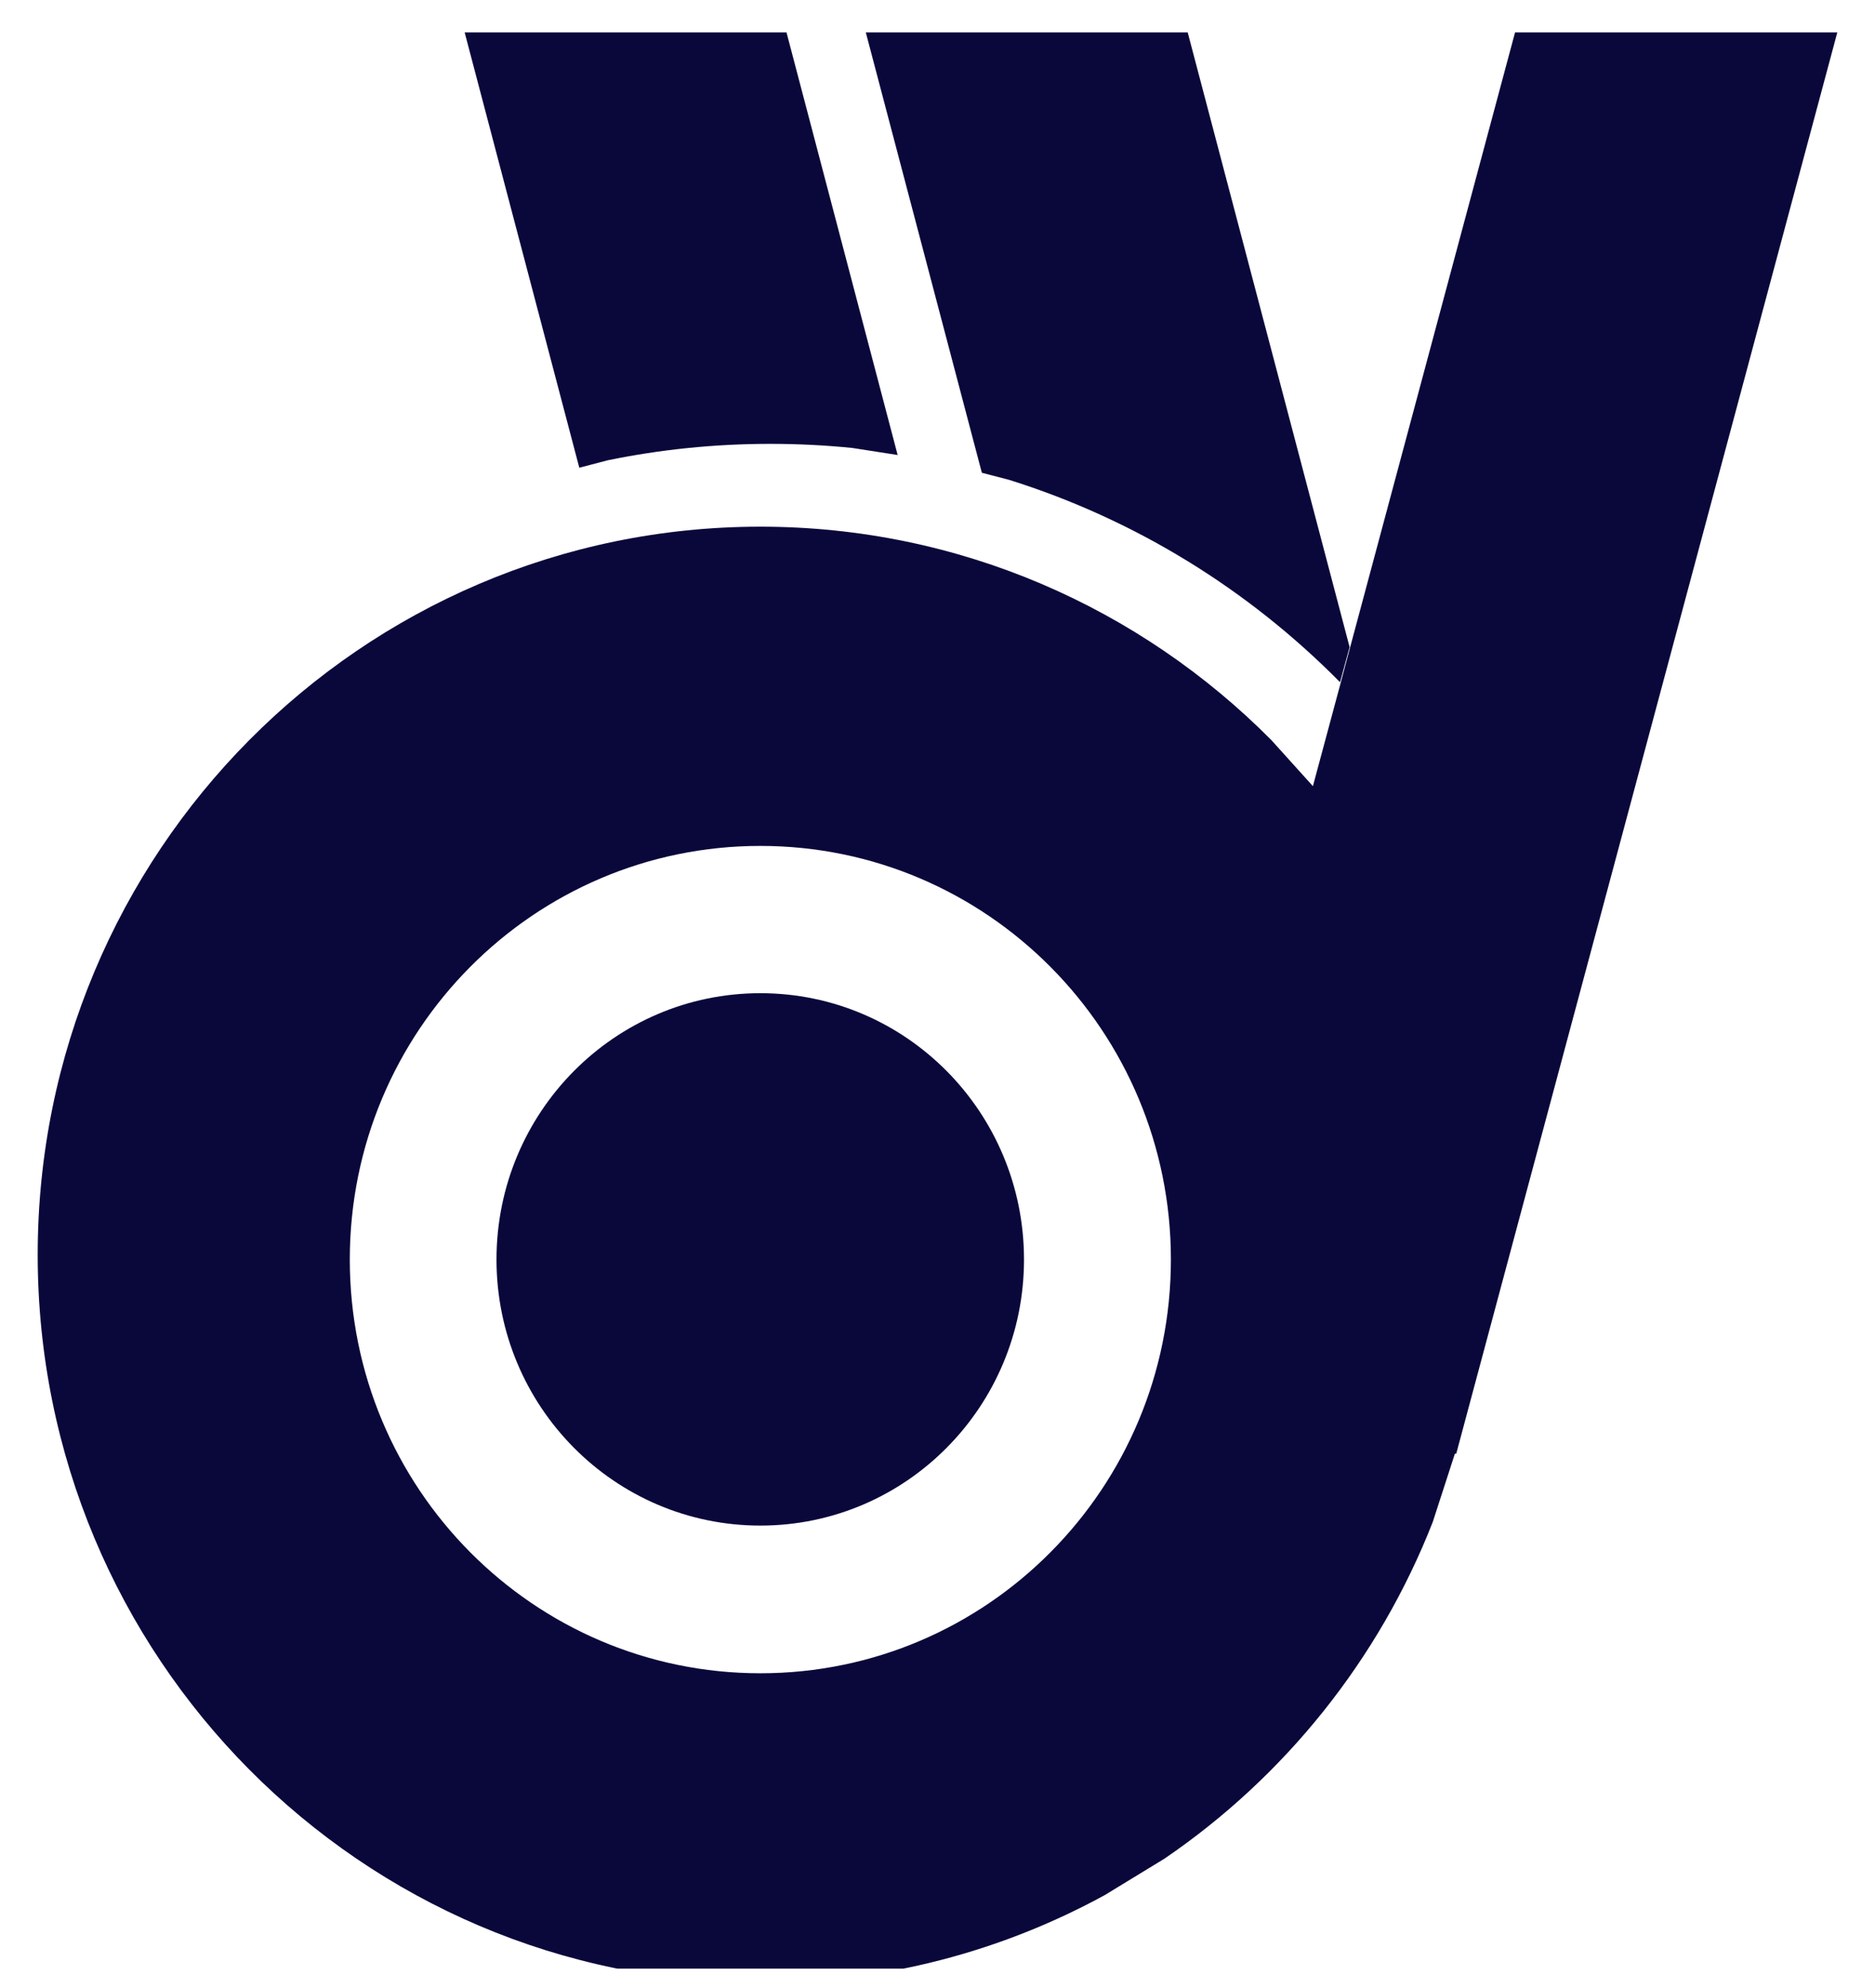
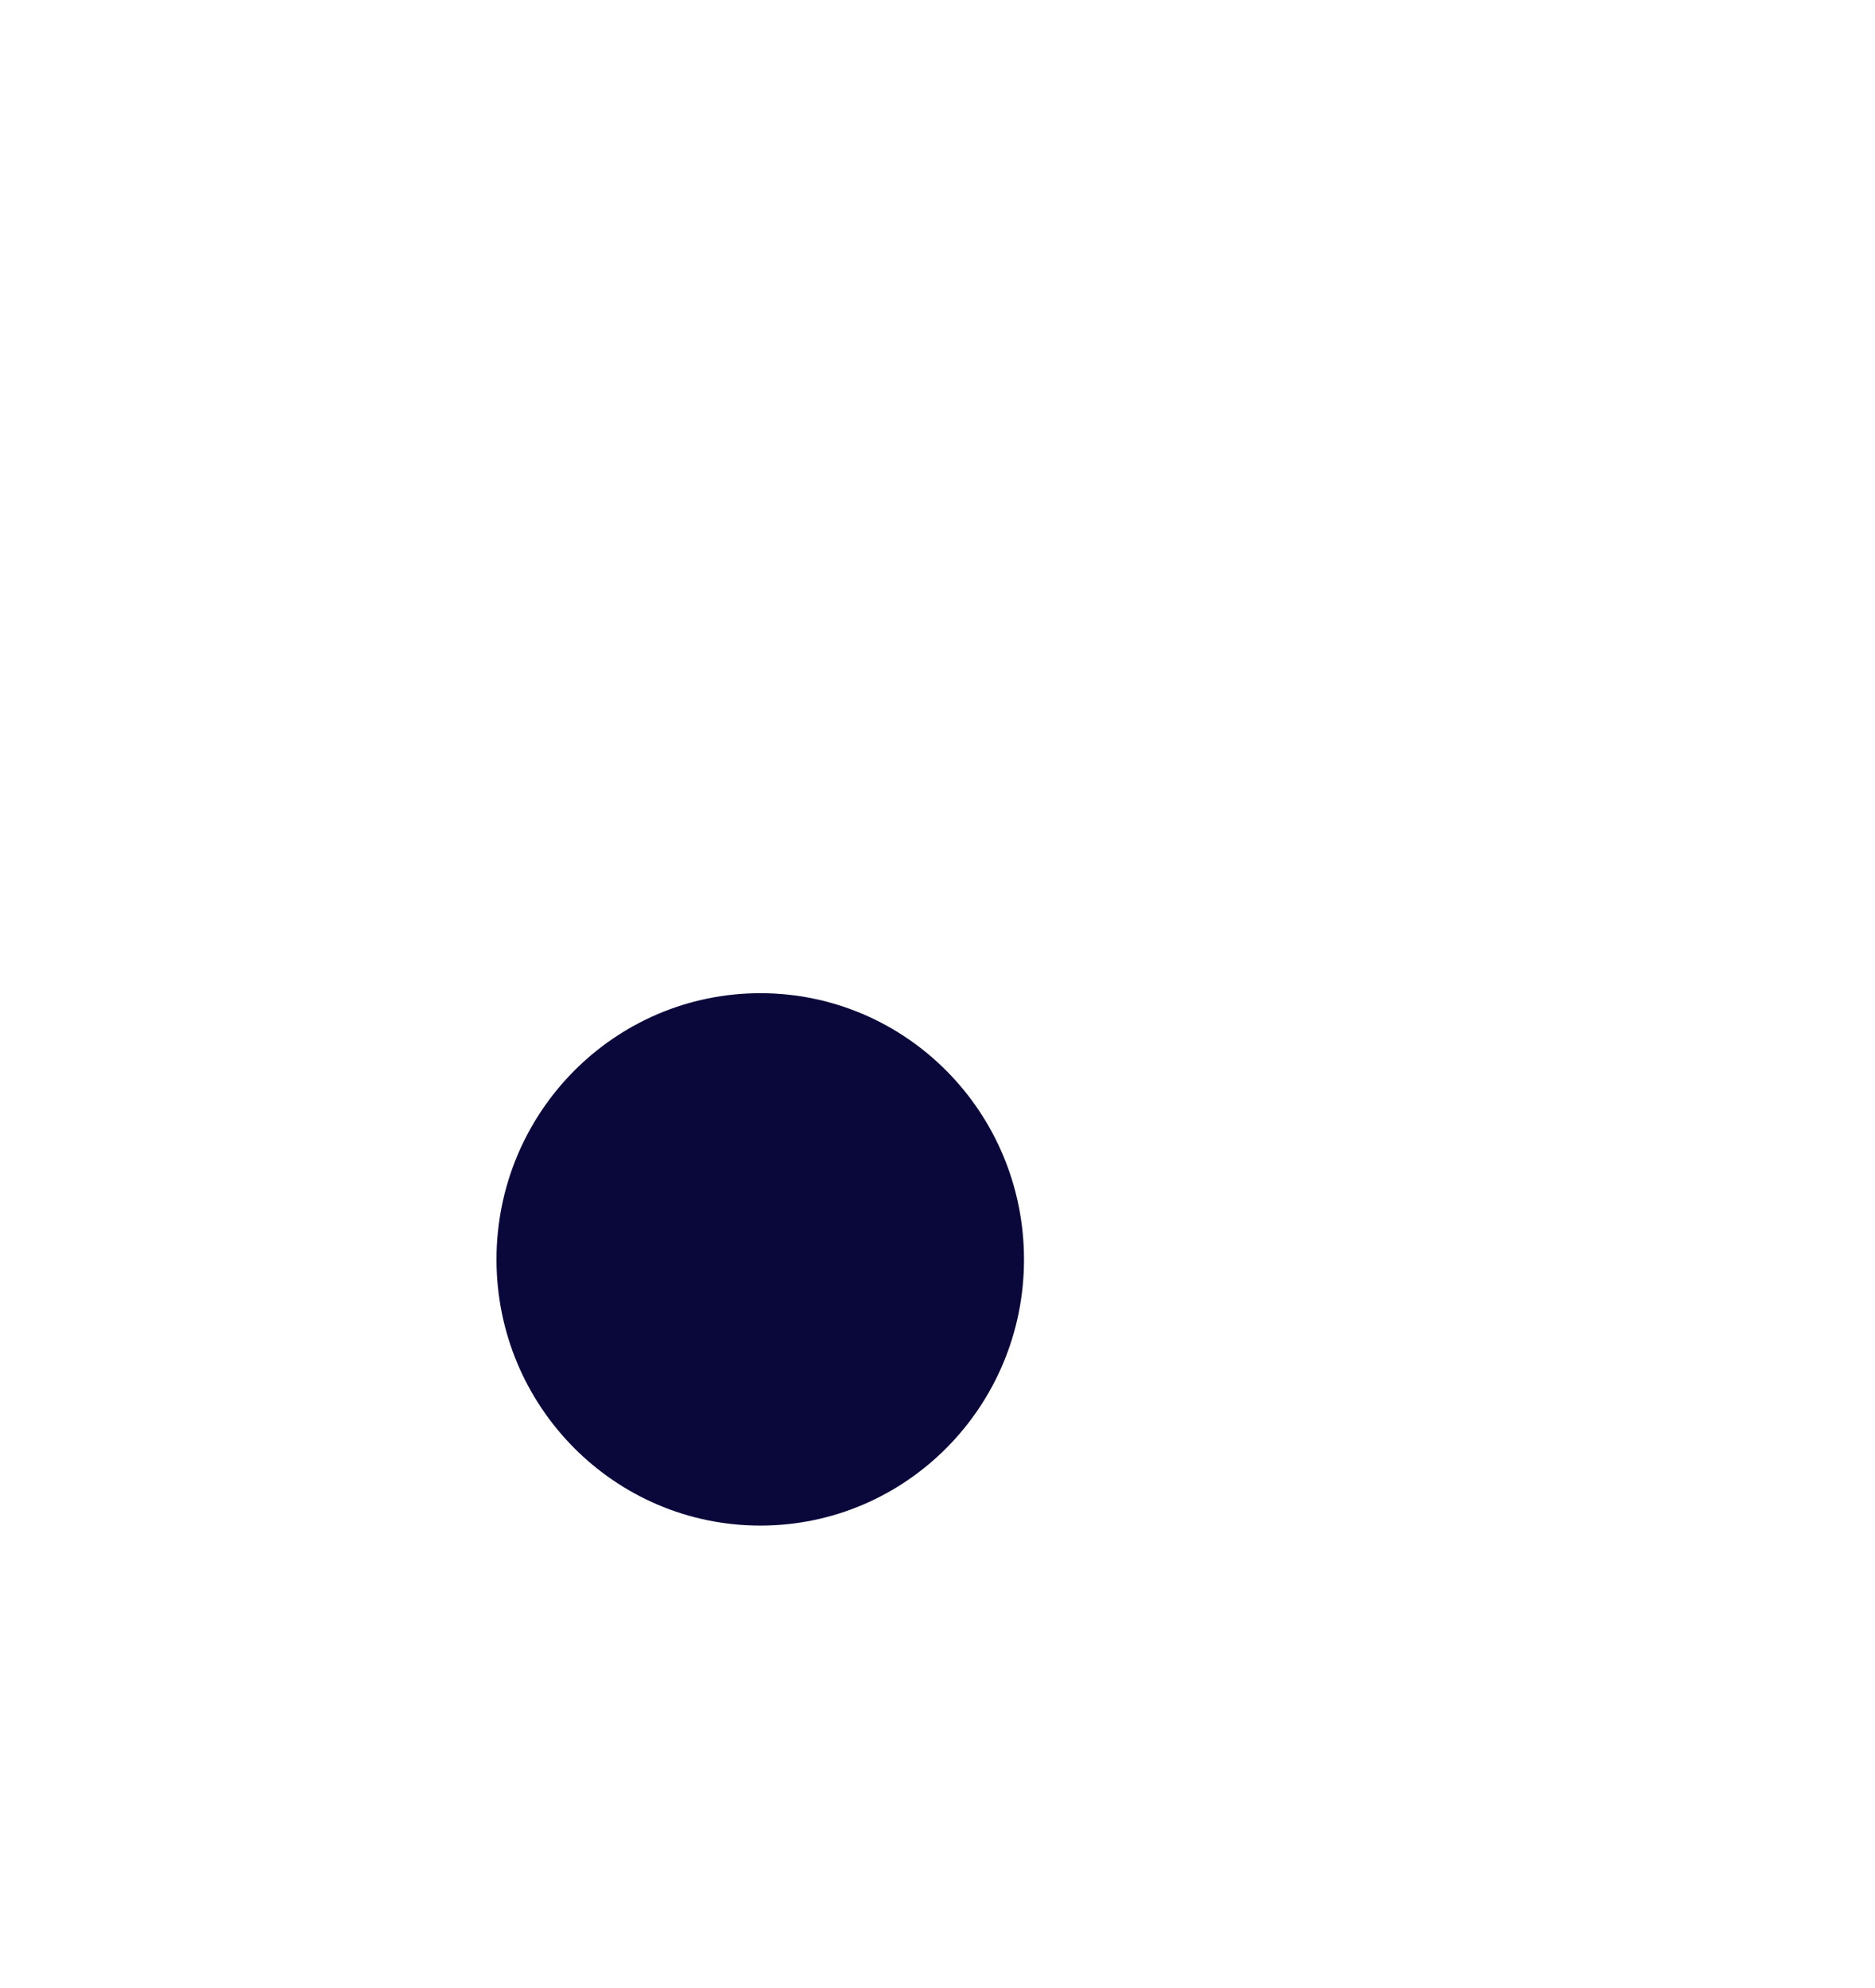
<svg xmlns="http://www.w3.org/2000/svg" width="50" zoomAndPan="magnify" viewBox="0 0 37.5 39.75" height="53" preserveAspectRatio="xMidYMid meet" version="1.0">
  <defs>
    <clipPath id="4d491cdee5">
-       <path d="M 9 0.648 L 18 0.648 L 18 10 L 9 10 Z M 9 0.648 " clip-rule="nonzero" />
-     </clipPath>
+       </clipPath>
    <clipPath id="c603d2e398">
-       <path d="M 17 0.648 L 27 0.648 L 27 14 L 17 14 Z M 17 0.648 " clip-rule="nonzero" />
-     </clipPath>
+       </clipPath>
    <clipPath id="31832d4d34">
-       <path d="M 0.754 0.648 L 36.746 0.648 L 36.746 39.363 L 0.754 39.363 Z M 0.754 0.648 " clip-rule="nonzero" />
-     </clipPath>
+       </clipPath>
  </defs>
-   <path fill="#0a083b" d="M 15.207 19.859 C 18.121 19.859 20.48 22.242 20.48 25.184 C 20.48 28.121 18.121 30.504 15.207 30.504 C 12.293 30.504 9.93 28.121 9.93 25.184 C 9.93 22.242 12.293 19.859 15.207 19.859 Z M 15.207 19.859 " fill-opacity="1" fill-rule="evenodd" />
+   <path fill="#0a083b" d="M 15.207 19.859 C 18.121 19.859 20.48 22.242 20.48 25.184 C 20.48 28.121 18.121 30.504 15.207 30.504 C 12.293 30.504 9.93 28.121 9.93 25.184 C 9.93 22.242 12.293 19.859 15.207 19.859 M 15.207 19.859 " fill-opacity="1" fill-rule="evenodd" />
  <g clip-path="url(#4d491cdee5)">
-     <path fill="#0a083b" d="M 9.293 0.648 L 15.73 0.648 L 17.953 9.098 L 17.047 8.957 C 16.508 8.902 15.957 8.875 15.402 8.875 C 14.289 8.875 13.203 8.988 12.156 9.203 L 11.586 9.352 Z M 9.293 0.648 " fill-opacity="1" fill-rule="evenodd" />
-   </g>
+     </g>
  <g clip-path="url(#c603d2e398)">
    <path fill="#0a083b" d="M 17.316 0.648 L 23.754 0.648 L 26.992 12.938 L 26.801 13.641 L 26.777 13.617 C 24.957 11.781 22.699 10.383 20.18 9.594 L 19.637 9.453 Z M 17.316 0.648 " fill-opacity="1" fill-rule="evenodd" />
  </g>
  <g clip-path="url(#31832d4d34)">
-     <path fill="#0a083b" d="M 15.207 16.914 C 10.672 16.914 6.996 20.617 6.996 25.184 C 6.996 29.754 10.672 33.457 15.207 33.457 C 19.742 33.457 23.418 29.754 23.418 25.184 C 23.418 20.617 19.742 16.914 15.207 16.914 Z M 26.258 15.719 L 20.488 37.234 Z M 30.301 0.648 L 36.746 0.648 L 29.125 29.066 L 29.098 29.066 L 28.656 30.43 C 27.578 33.184 25.691 35.527 23.289 37.164 L 22.348 37.738 L 22.098 37.891 C 20.047 39.012 17.703 39.648 15.207 39.648 C 7.227 39.648 0.754 33.133 0.754 25.09 C 0.754 17.051 7.227 10.531 15.207 10.531 C 19.199 10.531 22.812 12.164 25.426 14.797 L 26.258 15.719 L 26.816 13.645 L 27.344 14.23 L 26.816 13.645 L 27.004 12.938 Z M 30.301 0.648 " fill-opacity="1" fill-rule="evenodd" />
-   </g>
+     </g>
</svg>